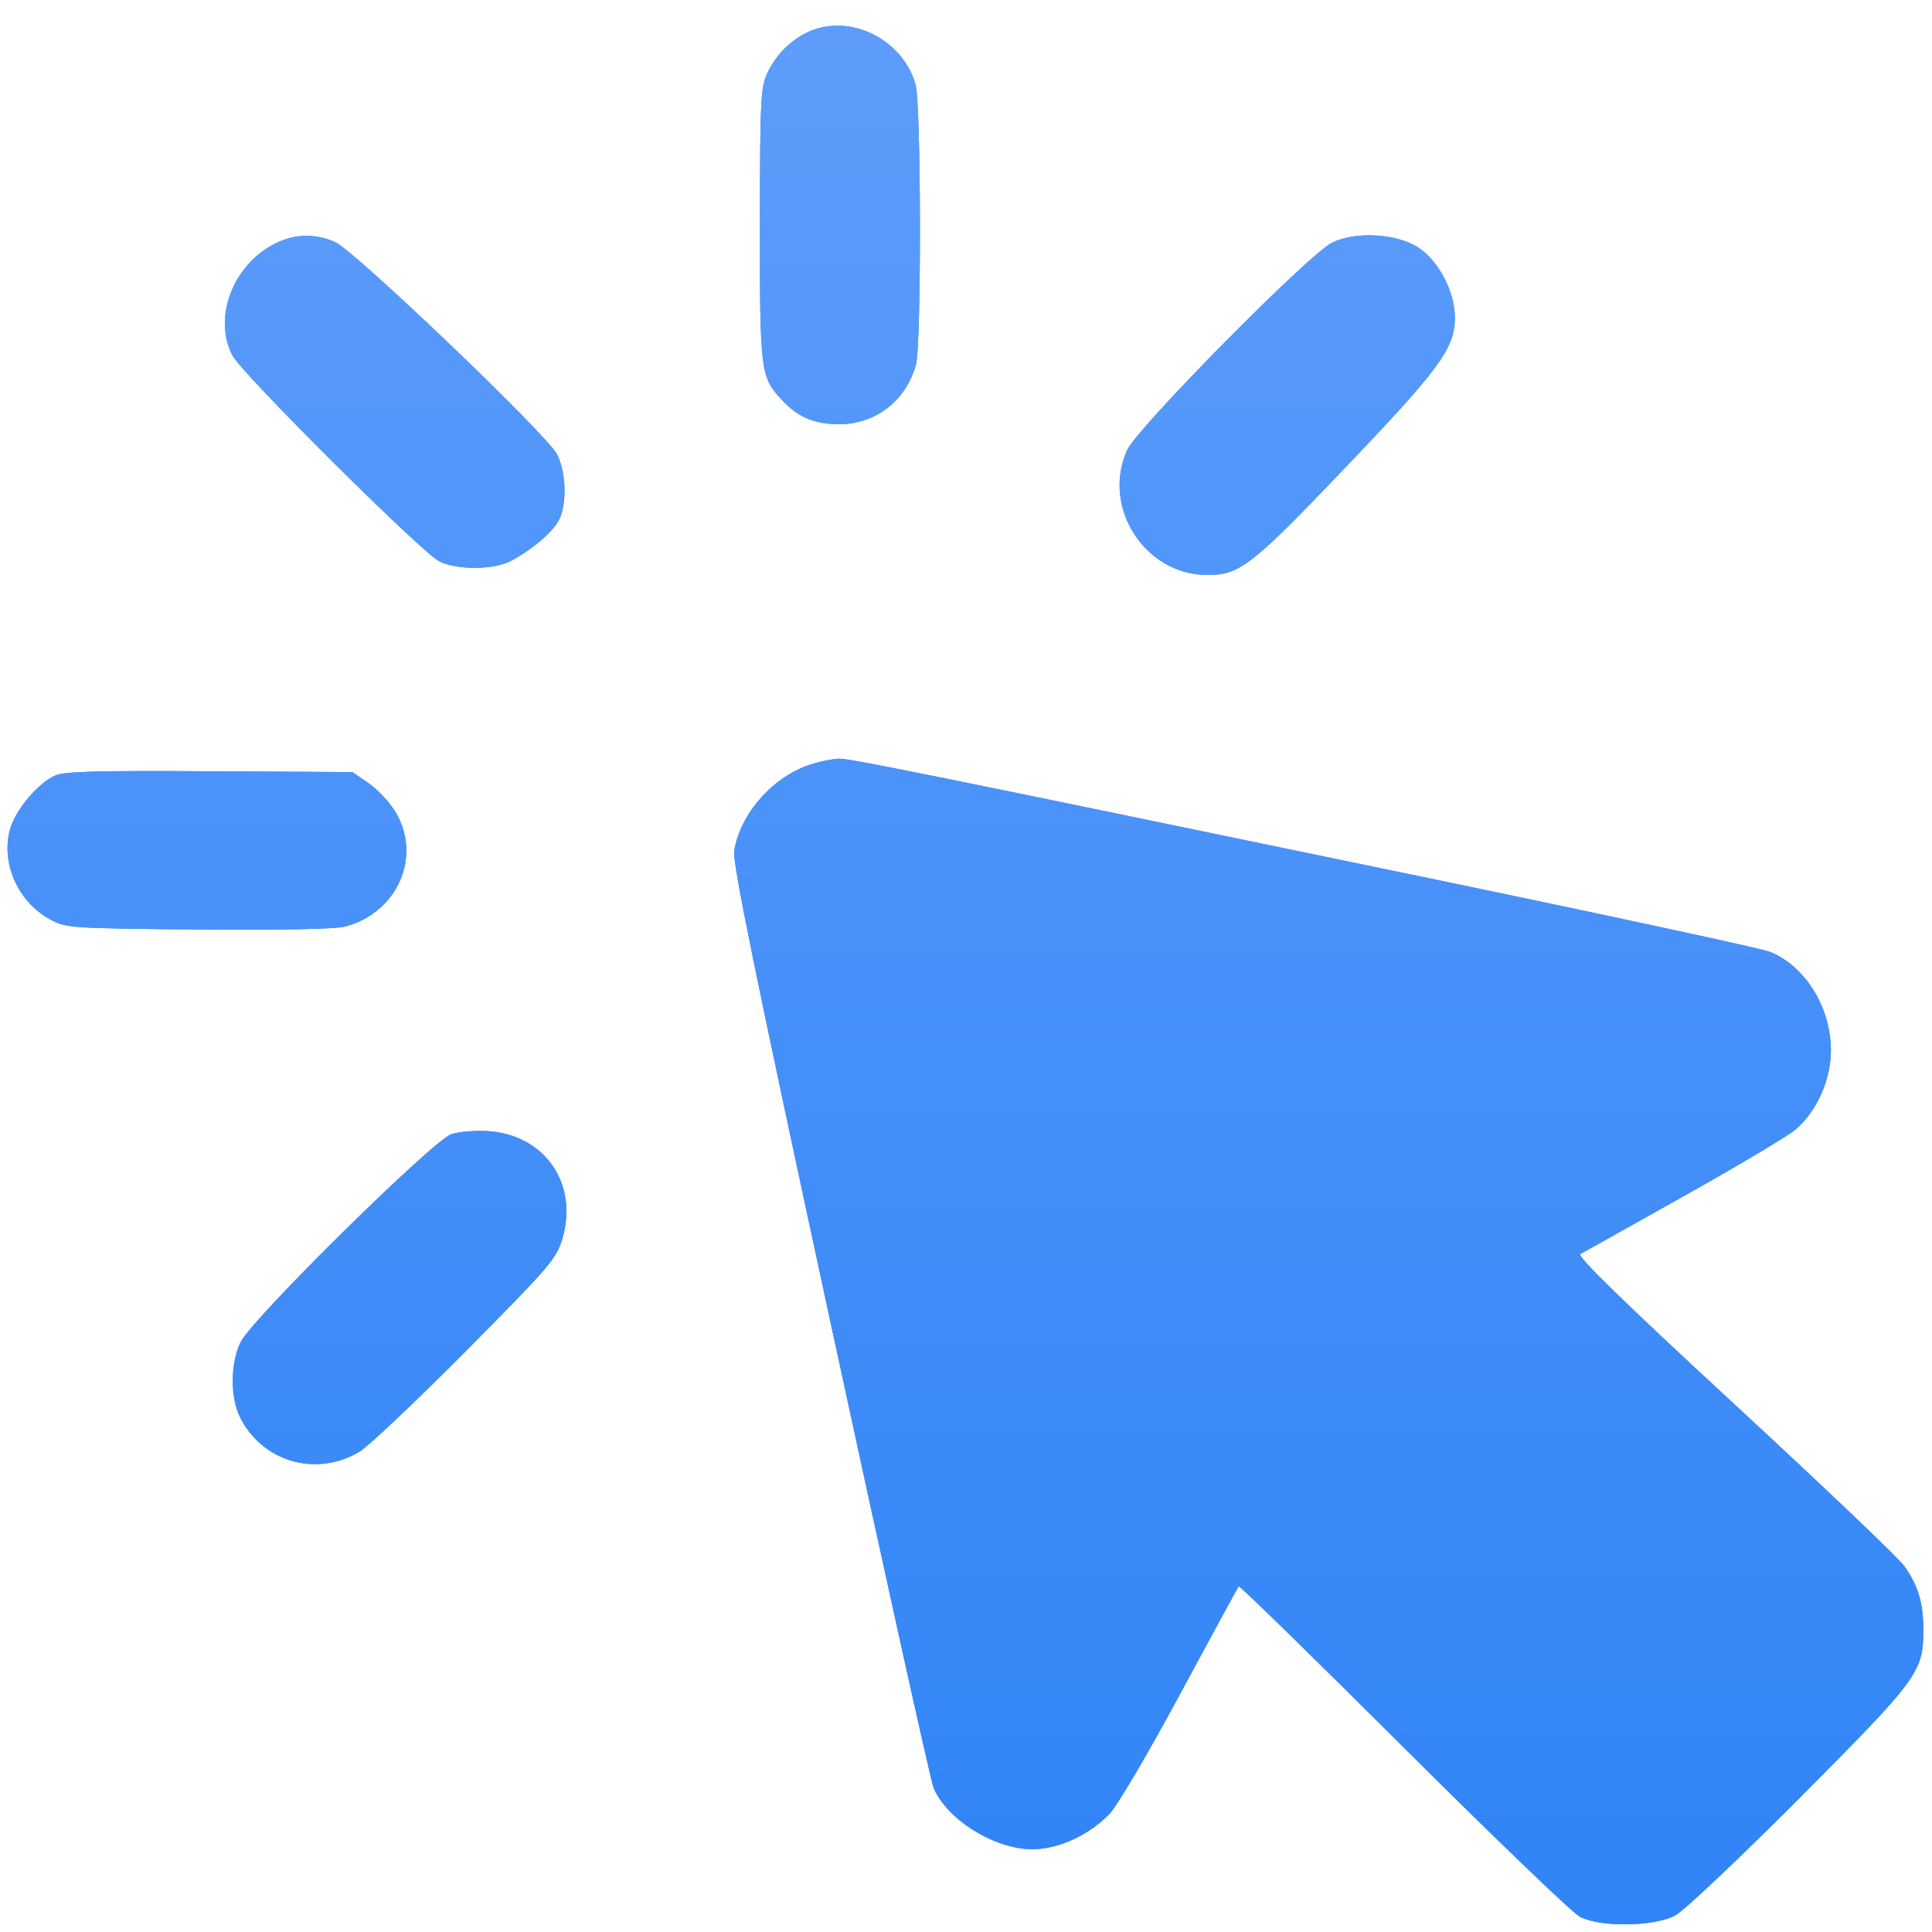
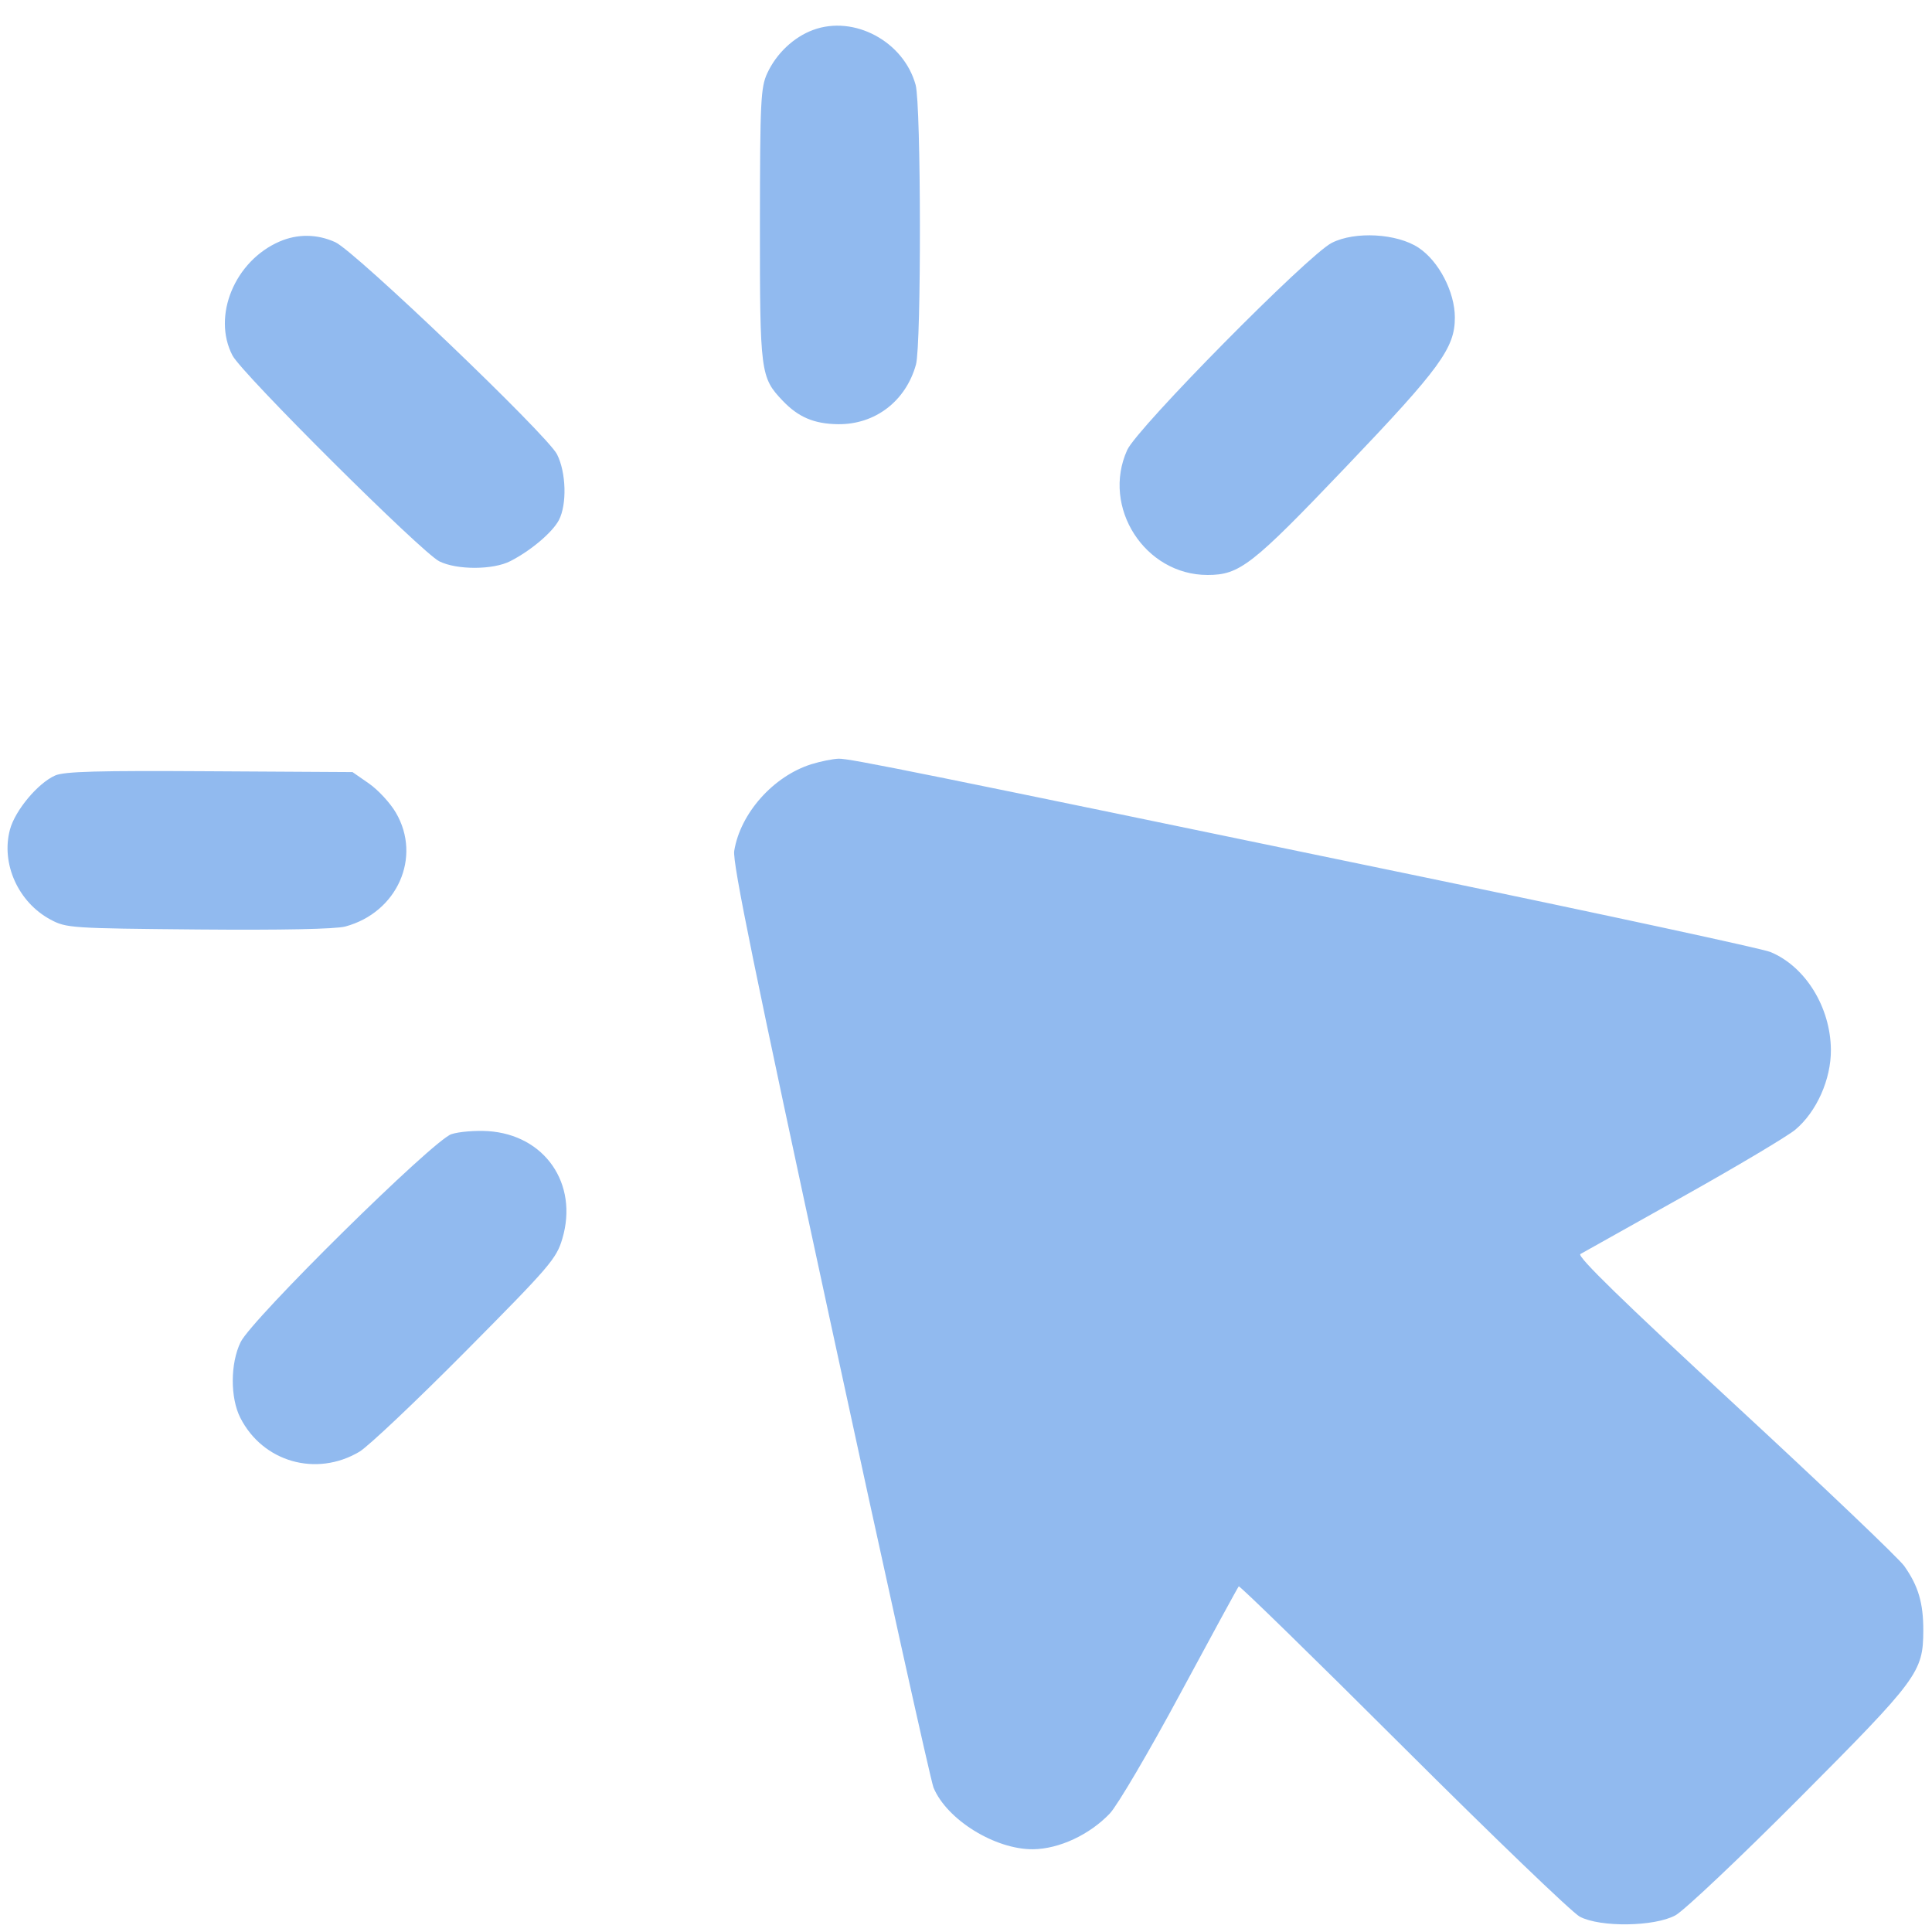
<svg xmlns="http://www.w3.org/2000/svg" width="30" height="30" viewBox="0 0 30 30" fill="none">
  <path fill-rule="evenodd" clip-rule="evenodd" d="M12.626 0.465C12.325 0.576 12.056 0.83 11.914 1.137C11.812 1.358 11.802 1.565 11.8 3.488C11.799 5.785 11.809 5.86 12.151 6.22C12.396 6.478 12.641 6.582 13.012 6.587C13.588 6.594 14.066 6.229 14.223 5.661C14.308 5.356 14.303 1.632 14.218 1.319C14.033 0.643 13.262 0.23 12.626 0.465ZM4.342 3.75C3.645 4.051 3.291 4.907 3.61 5.52C3.758 5.804 6.545 8.577 6.821 8.716C7.093 8.852 7.657 8.851 7.925 8.713C8.244 8.55 8.58 8.265 8.679 8.075C8.806 7.83 8.791 7.332 8.649 7.054C8.496 6.753 5.515 3.902 5.207 3.761C4.926 3.633 4.622 3.629 4.342 3.75ZM20.68 3.771C20.312 3.957 17.657 6.646 17.503 6.988C17.101 7.876 17.777 8.928 18.75 8.928C19.25 8.928 19.44 8.78 20.893 7.257C22.363 5.717 22.591 5.405 22.591 4.931C22.591 4.534 22.342 4.055 22.028 3.847C21.692 3.624 21.04 3.588 20.68 3.771ZM12.601 11.866C12.009 12.051 11.495 12.629 11.401 13.213C11.372 13.393 11.725 15.117 12.891 20.509C13.73 24.393 14.453 27.655 14.496 27.759C14.704 28.258 15.454 28.721 16.043 28.715C16.447 28.71 16.919 28.49 17.234 28.159C17.351 28.035 17.844 27.198 18.328 26.297C18.813 25.397 19.221 24.648 19.235 24.633C19.249 24.618 20.399 25.74 21.79 27.128C23.181 28.515 24.414 29.701 24.531 29.762C24.851 29.93 25.69 29.918 26.016 29.741C26.149 29.669 27.015 28.851 27.939 27.923C29.784 26.07 29.862 25.965 29.865 25.321C29.866 24.892 29.788 24.627 29.569 24.317C29.482 24.195 28.297 23.066 26.934 21.807C25.199 20.204 24.482 19.505 24.54 19.473C24.585 19.447 25.304 19.044 26.137 18.578C26.971 18.111 27.753 17.645 27.876 17.543C28.209 17.264 28.434 16.758 28.43 16.3C28.424 15.639 28.034 15.008 27.492 14.783C27.371 14.732 24.956 14.211 22.127 13.624C14.199 11.98 13.195 11.777 13.022 11.781C12.933 11.784 12.743 11.822 12.601 11.866ZM0.856 12.042C0.588 12.161 0.236 12.582 0.155 12.88C0.012 13.409 0.283 14.011 0.784 14.279C1.03 14.411 1.098 14.415 3.082 14.433C4.374 14.444 5.212 14.427 5.361 14.387C6.169 14.17 6.552 13.309 6.147 12.619C6.059 12.468 5.871 12.265 5.73 12.167L5.474 11.989L3.256 11.976C1.519 11.965 0.998 11.979 0.856 12.042ZM7.01 17.611C6.726 17.704 3.909 20.482 3.736 20.841C3.575 21.172 3.574 21.706 3.732 22.016C4.082 22.703 4.911 22.939 5.58 22.543C5.716 22.463 6.459 21.76 7.231 20.982C8.54 19.662 8.64 19.546 8.732 19.234C8.985 18.381 8.458 17.62 7.576 17.564C7.381 17.552 7.126 17.573 7.01 17.611Z" fill="#91BAEF" />
-   <path fill-rule="evenodd" clip-rule="evenodd" d="M12.626 0.465C12.325 0.576 12.056 0.83 11.914 1.137C11.812 1.358 11.802 1.565 11.8 3.488C11.799 5.785 11.809 5.86 12.151 6.22C12.396 6.478 12.641 6.582 13.012 6.587C13.588 6.594 14.066 6.229 14.223 5.661C14.308 5.356 14.303 1.632 14.218 1.319C14.033 0.643 13.262 0.23 12.626 0.465ZM4.342 3.75C3.645 4.051 3.291 4.907 3.61 5.52C3.758 5.804 6.545 8.577 6.821 8.716C7.093 8.852 7.657 8.851 7.925 8.713C8.244 8.55 8.58 8.265 8.679 8.075C8.806 7.83 8.791 7.332 8.649 7.054C8.496 6.753 5.515 3.902 5.207 3.761C4.926 3.633 4.622 3.629 4.342 3.75ZM20.68 3.771C20.312 3.957 17.657 6.646 17.503 6.988C17.101 7.876 17.777 8.928 18.75 8.928C19.25 8.928 19.44 8.78 20.893 7.257C22.363 5.717 22.591 5.405 22.591 4.931C22.591 4.534 22.342 4.055 22.028 3.847C21.692 3.624 21.04 3.588 20.68 3.771ZM12.601 11.866C12.009 12.051 11.495 12.629 11.401 13.213C11.372 13.393 11.725 15.117 12.891 20.509C13.73 24.393 14.453 27.655 14.496 27.759C14.704 28.258 15.454 28.721 16.043 28.715C16.447 28.71 16.919 28.49 17.234 28.159C17.351 28.035 17.844 27.198 18.328 26.297C18.813 25.397 19.221 24.648 19.235 24.633C19.249 24.618 20.399 25.74 21.79 27.128C23.181 28.515 24.414 29.701 24.531 29.762C24.851 29.93 25.69 29.918 26.016 29.741C26.149 29.669 27.015 28.851 27.939 27.923C29.784 26.07 29.862 25.965 29.865 25.321C29.866 24.892 29.788 24.627 29.569 24.317C29.482 24.195 28.297 23.066 26.934 21.807C25.199 20.204 24.482 19.505 24.54 19.473C24.585 19.447 25.304 19.044 26.137 18.578C26.971 18.111 27.753 17.645 27.876 17.543C28.209 17.264 28.434 16.758 28.43 16.3C28.424 15.639 28.034 15.008 27.492 14.783C27.371 14.732 24.956 14.211 22.127 13.624C14.199 11.98 13.195 11.777 13.022 11.781C12.933 11.784 12.743 11.822 12.601 11.866ZM0.856 12.042C0.588 12.161 0.236 12.582 0.155 12.88C0.012 13.409 0.283 14.011 0.784 14.279C1.03 14.411 1.098 14.415 3.082 14.433C4.374 14.444 5.212 14.427 5.361 14.387C6.169 14.17 6.552 13.309 6.147 12.619C6.059 12.468 5.871 12.265 5.73 12.167L5.474 11.989L3.256 11.976C1.519 11.965 0.998 11.979 0.856 12.042ZM7.01 17.611C6.726 17.704 3.909 20.482 3.736 20.841C3.575 21.172 3.574 21.706 3.732 22.016C4.082 22.703 4.911 22.939 5.58 22.543C5.716 22.463 6.459 21.76 7.231 20.982C8.54 19.662 8.64 19.546 8.732 19.234C8.985 18.381 8.458 17.62 7.576 17.564C7.381 17.552 7.126 17.573 7.01 17.611Z" fill="#0B63F6" />
-   <path fill-rule="evenodd" clip-rule="evenodd" d="M12.626 0.465C12.325 0.576 12.056 0.83 11.914 1.137C11.812 1.358 11.802 1.565 11.8 3.488C11.799 5.785 11.809 5.86 12.151 6.22C12.396 6.478 12.641 6.582 13.012 6.587C13.588 6.594 14.066 6.229 14.223 5.661C14.308 5.356 14.303 1.632 14.218 1.319C14.033 0.643 13.262 0.23 12.626 0.465ZM4.342 3.75C3.645 4.051 3.291 4.907 3.61 5.52C3.758 5.804 6.545 8.577 6.821 8.716C7.093 8.852 7.657 8.851 7.925 8.713C8.244 8.55 8.58 8.265 8.679 8.075C8.806 7.83 8.791 7.332 8.649 7.054C8.496 6.753 5.515 3.902 5.207 3.761C4.926 3.633 4.622 3.629 4.342 3.75ZM20.68 3.771C20.312 3.957 17.657 6.646 17.503 6.988C17.101 7.876 17.777 8.928 18.75 8.928C19.25 8.928 19.44 8.78 20.893 7.257C22.363 5.717 22.591 5.405 22.591 4.931C22.591 4.534 22.342 4.055 22.028 3.847C21.692 3.624 21.04 3.588 20.68 3.771ZM12.601 11.866C12.009 12.051 11.495 12.629 11.401 13.213C11.372 13.393 11.725 15.117 12.891 20.509C13.73 24.393 14.453 27.655 14.496 27.759C14.704 28.258 15.454 28.721 16.043 28.715C16.447 28.71 16.919 28.49 17.234 28.159C17.351 28.035 17.844 27.198 18.328 26.297C18.813 25.397 19.221 24.648 19.235 24.633C19.249 24.618 20.399 25.74 21.79 27.128C23.181 28.515 24.414 29.701 24.531 29.762C24.851 29.93 25.69 29.918 26.016 29.741C26.149 29.669 27.015 28.851 27.939 27.923C29.784 26.07 29.862 25.965 29.865 25.321C29.866 24.892 29.788 24.627 29.569 24.317C29.482 24.195 28.297 23.066 26.934 21.807C25.199 20.204 24.482 19.505 24.54 19.473C24.585 19.447 25.304 19.044 26.137 18.578C26.971 18.111 27.753 17.645 27.876 17.543C28.209 17.264 28.434 16.758 28.43 16.3C28.424 15.639 28.034 15.008 27.492 14.783C27.371 14.732 24.956 14.211 22.127 13.624C14.199 11.98 13.195 11.777 13.022 11.781C12.933 11.784 12.743 11.822 12.601 11.866ZM0.856 12.042C0.588 12.161 0.236 12.582 0.155 12.88C0.012 13.409 0.283 14.011 0.784 14.279C1.03 14.411 1.098 14.415 3.082 14.433C4.374 14.444 5.212 14.427 5.361 14.387C6.169 14.17 6.552 13.309 6.147 12.619C6.059 12.468 5.871 12.265 5.73 12.167L5.474 11.989L3.256 11.976C1.519 11.965 0.998 11.979 0.856 12.042ZM7.01 17.611C6.726 17.704 3.909 20.482 3.736 20.841C3.575 21.172 3.574 21.706 3.732 22.016C4.082 22.703 4.911 22.939 5.58 22.543C5.716 22.463 6.459 21.76 7.231 20.982C8.54 19.662 8.64 19.546 8.732 19.234C8.985 18.381 8.458 17.62 7.576 17.564C7.381 17.552 7.126 17.573 7.01 17.611Z" fill="url(#paint0_linear_131_383)" fill-opacity="0.5" />
  <defs>
    <linearGradient id="paint0_linear_131_383" x1="14.991" y1="0.398" x2="14.991" y2="29.881" gradientUnits="userSpaceOnUse">
      <stop stop-color="#B0D7FF" />
      <stop offset="1" stop-color="#58A6F8" />
    </linearGradient>
  </defs>
</svg>